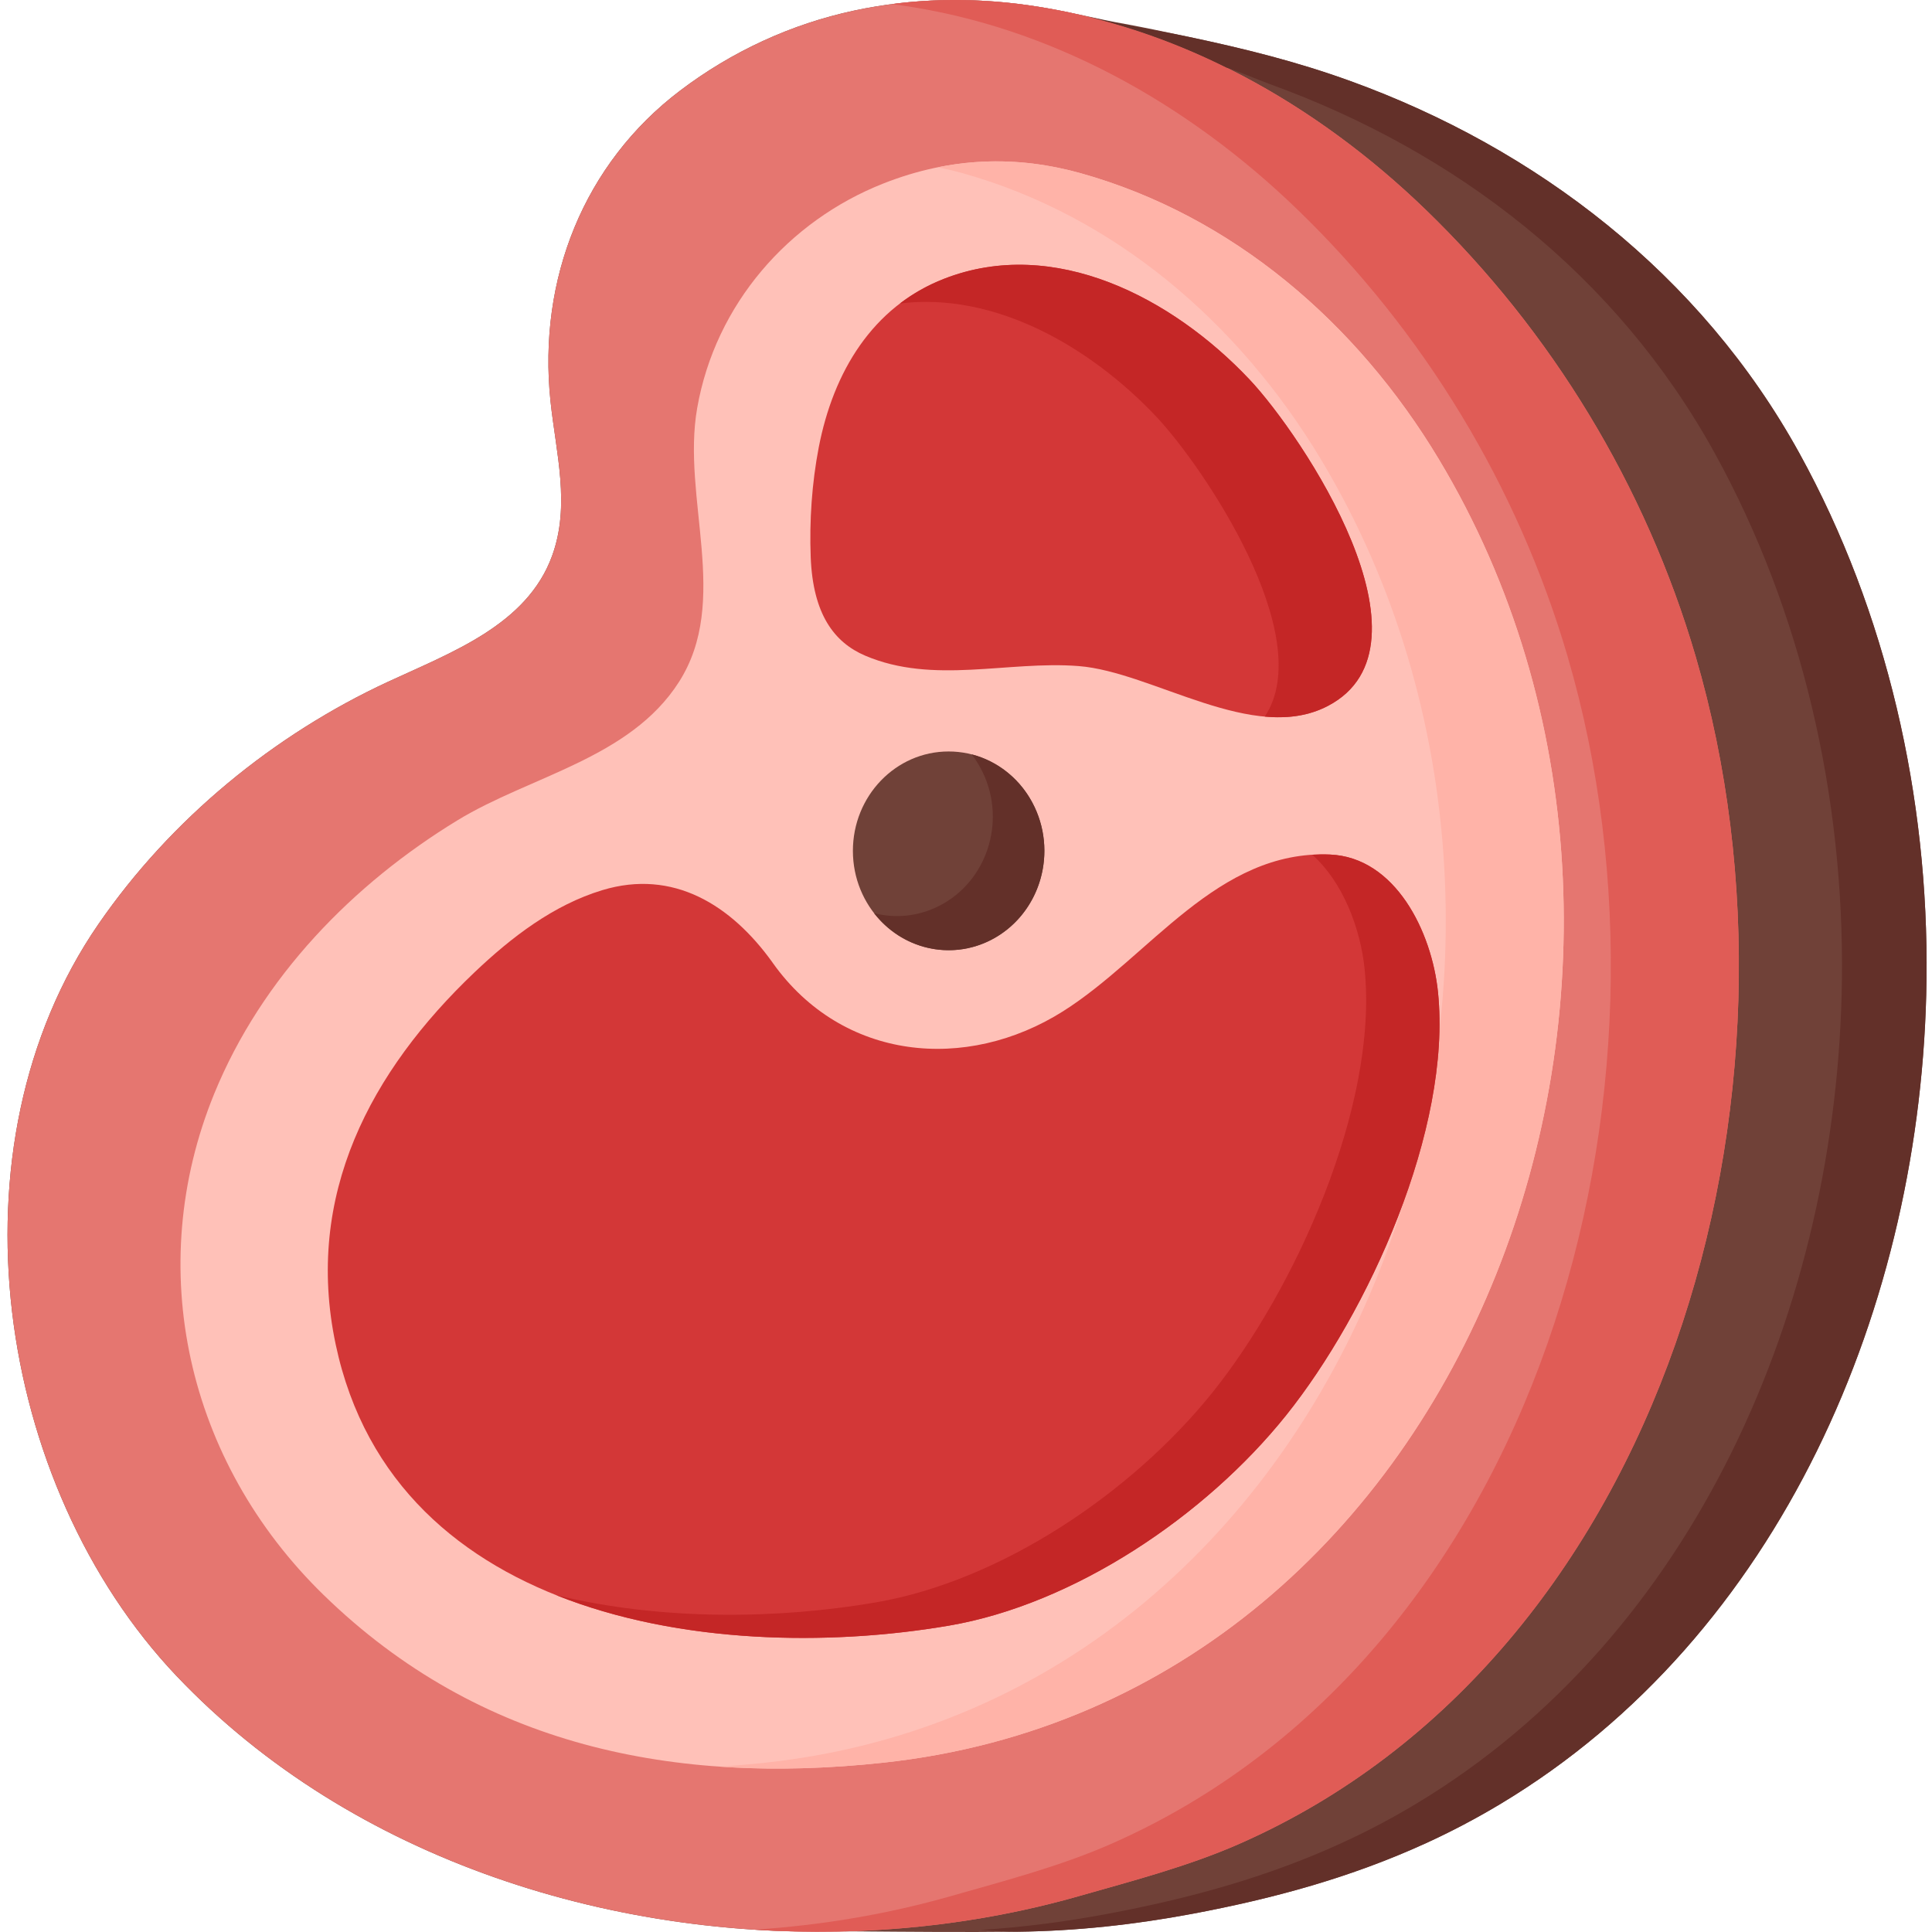
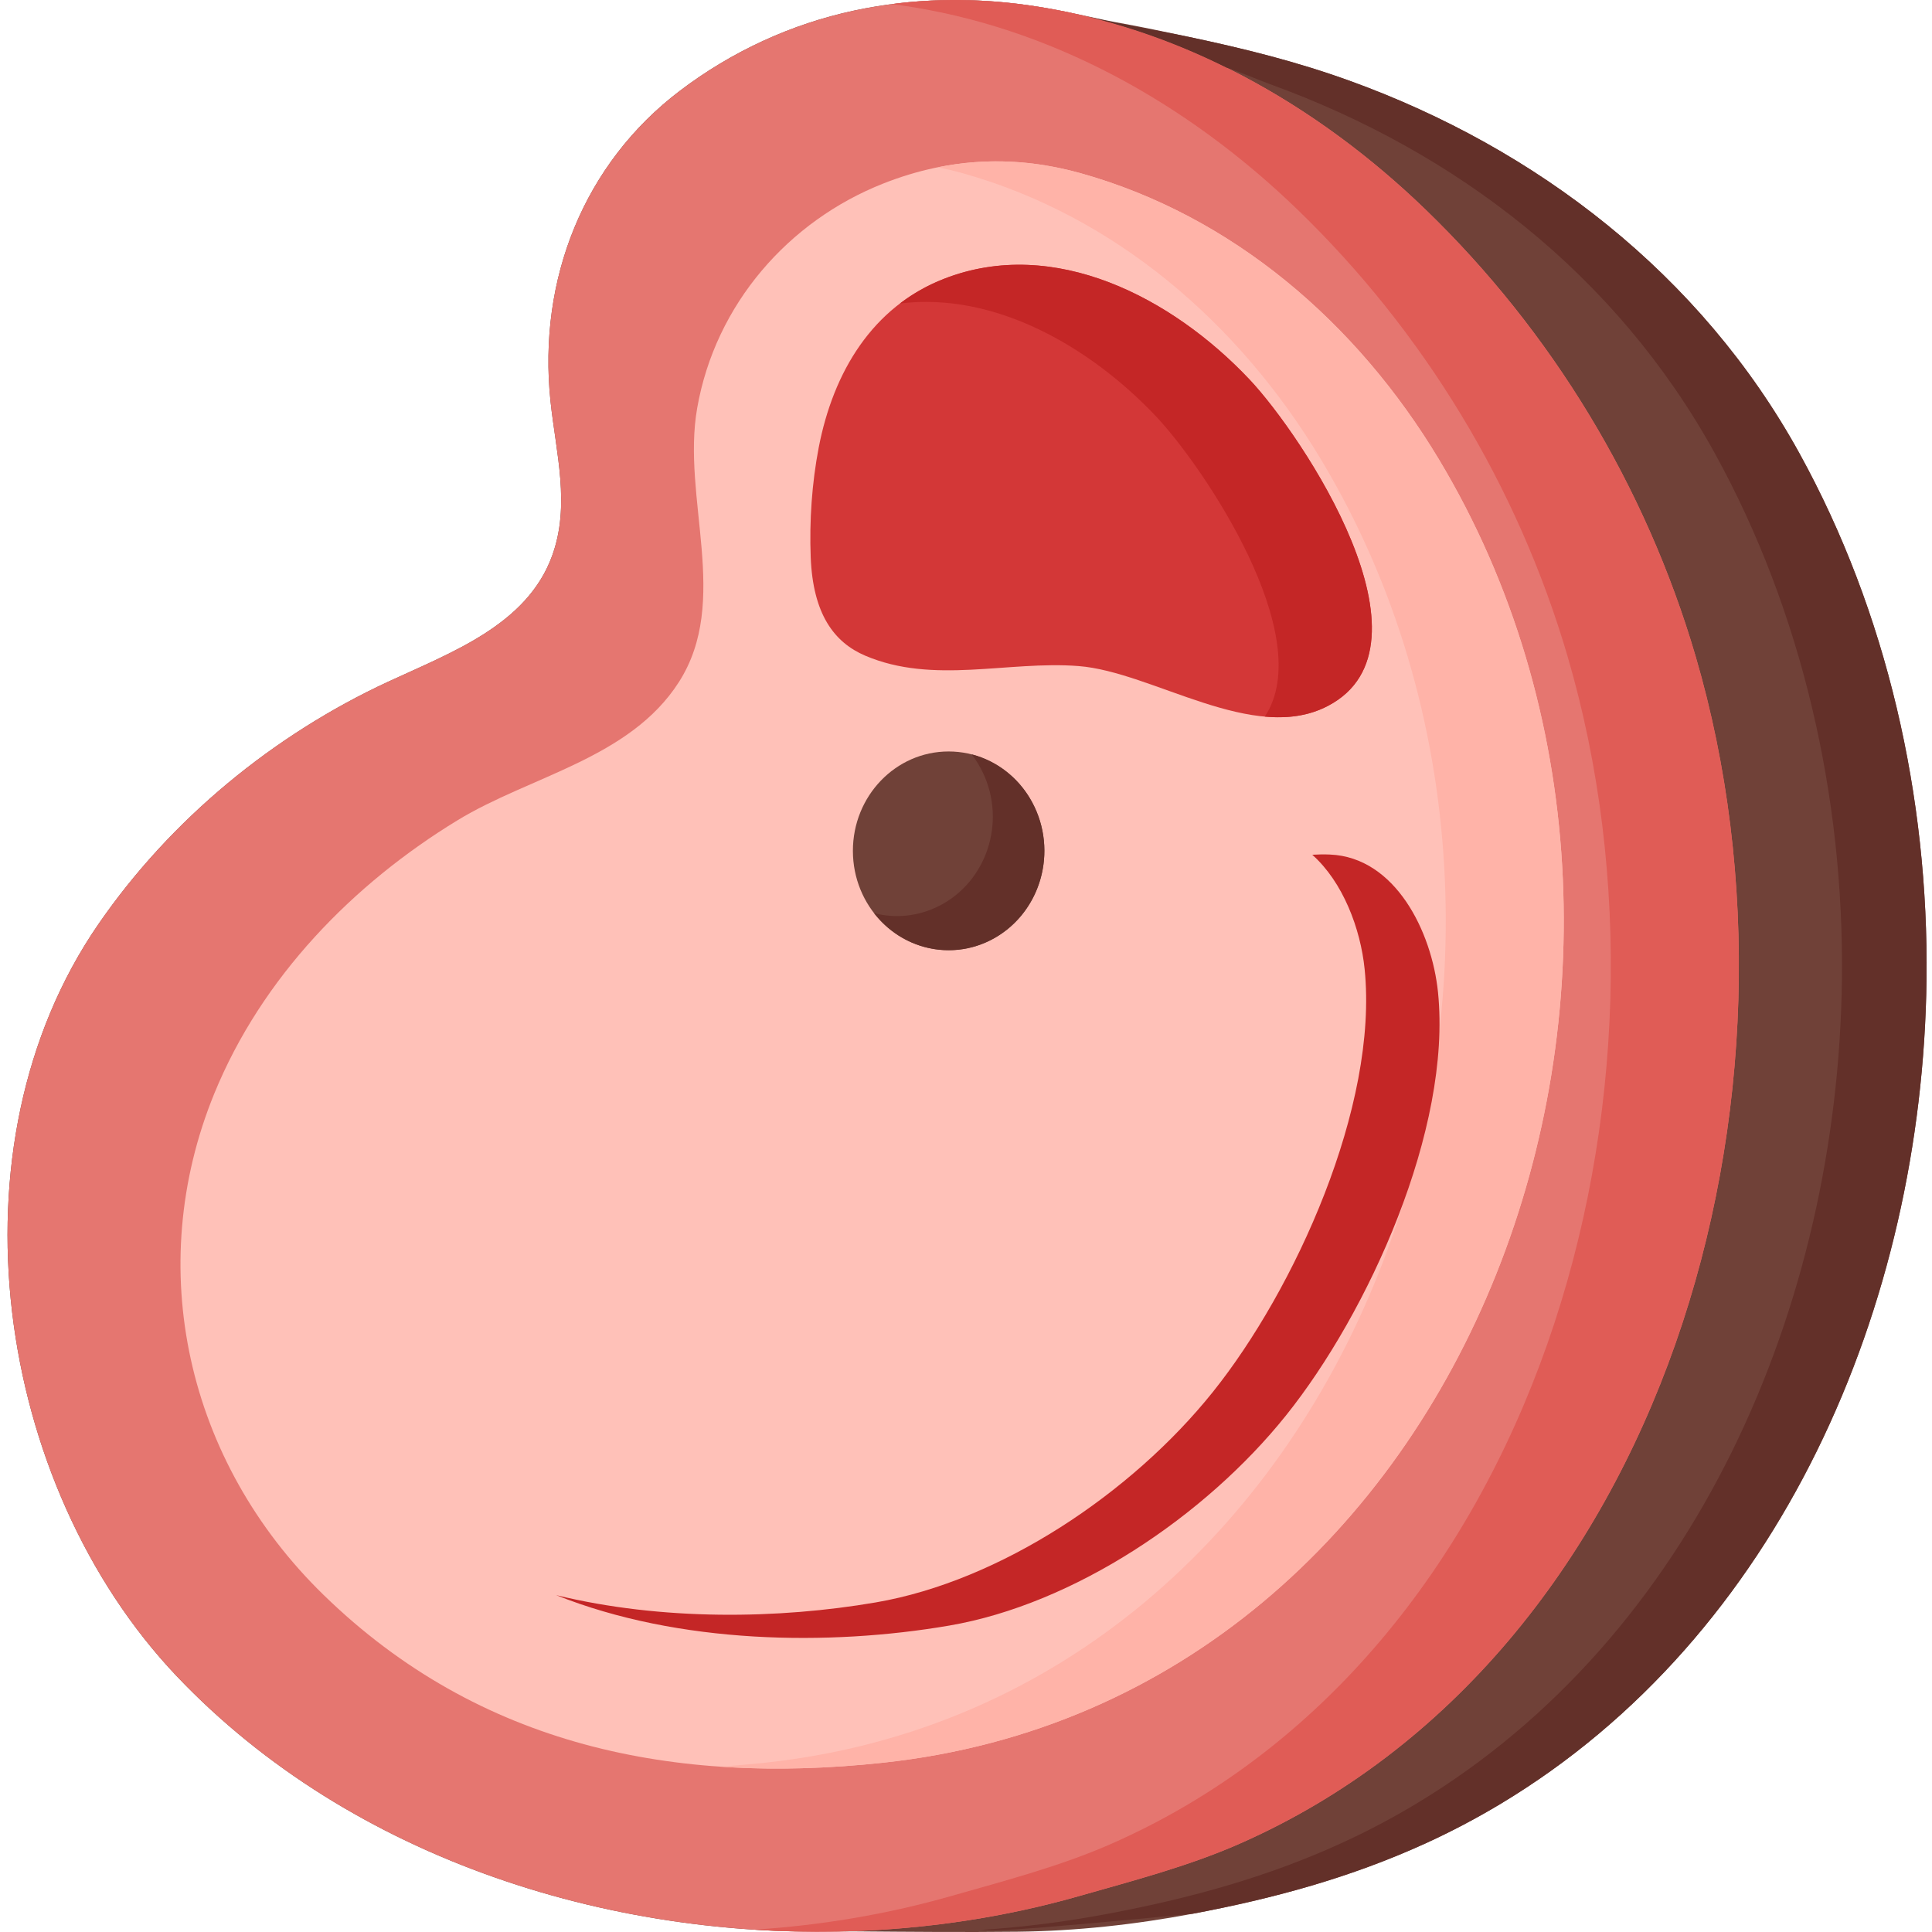
<svg xmlns="http://www.w3.org/2000/svg" width="48" height="48" viewBox="0 0 48 48" fill="none">
  <g clip-path="url(#clip0_234_1435)">
    <path d="M44.709 11.267C42.252 6.806 38.167 3.688 33.556 2.016C32.217 1.53 30.884 1.201 29.494 0.908C28.995 0.802 28.45 0.686 27.952 0.595C27.79 0.567 27.629 0.535 27.468 0.502C27.146 0.435 26.826 0.364 26.504 0.297C26.182 0.23 25.859 0.174 25.534 0.128C24.115 -0.071 22.669 -0.046 21.224 0.262C19.661 0.596 18.183 1.276 16.895 2.253C14.513 4.059 13.358 6.932 13.677 9.965C13.812 11.249 14.177 12.549 13.716 13.812C13.091 15.526 11.219 16.206 9.636 16.941C6.809 18.252 4.251 20.34 2.445 22.961C-1.357 28.478 -0.122 36.89 4.389 41.642C5.472 42.782 6.705 43.775 8.037 44.609C9.371 45.444 10.803 46.121 12.287 46.642C13.78 47.167 15.328 47.536 16.895 47.755C17.677 47.864 18.465 47.936 19.255 47.97C19.705 47.99 20.155 47.987 20.604 47.985C20.824 47.984 21.044 47.983 21.263 47.985C22.599 47.996 23.941 48.008 25.28 47.993C26.74 47.976 28.197 47.816 29.633 47.546C31.638 47.17 33.563 46.646 35.43 45.792C36.061 45.504 36.677 45.179 37.274 44.821C44.225 40.65 47.764 32.434 47.864 24.34C47.92 19.807 46.88 15.21 44.709 11.267Z" fill="#704138" />
    <path d="M25.534 0.128C24.115 -0.071 22.669 -0.046 21.224 0.262C19.661 0.596 18.183 1.276 16.895 2.253C14.513 4.059 13.358 6.932 13.676 9.965C13.812 11.249 14.177 12.549 13.716 13.812C13.091 15.526 11.219 16.206 9.636 16.94C6.809 18.252 4.25 20.34 2.445 22.96C-1.357 28.478 -0.122 36.89 4.389 41.642C9.981 47.532 19.304 49.252 26.803 47.109C28.124 46.732 29.519 46.368 30.781 45.814C41.382 41.156 45.314 27.175 42.126 16.303C40.883 12.065 38.547 8.235 35.427 5.216C32.687 2.565 29.272 0.653 25.534 0.128Z" fill="#E57670" />
    <path d="M30.781 45.814C29.52 46.368 28.124 46.733 26.803 47.109C24.253 47.838 21.491 48.12 18.736 47.942C20.411 47.835 22.056 47.556 23.622 47.109C24.942 46.733 26.338 46.368 27.599 45.814C38.202 41.156 42.133 27.175 38.945 16.303C37.702 12.064 35.366 8.235 32.245 5.216C29.506 2.565 26.091 0.653 22.352 0.128C22.286 0.119 22.22 0.11 22.153 0.101C23.288 -0.047 24.419 -0.028 25.534 0.128C29.272 0.653 32.687 2.565 35.427 5.216C38.547 8.235 40.884 12.064 42.127 16.303C45.314 27.175 41.382 41.156 30.781 45.814Z" fill="#E05C56" />
-     <path d="M47.864 24.34C47.764 32.434 44.225 40.65 37.274 44.821C36.677 45.179 36.061 45.504 35.43 45.792C33.564 46.646 31.638 47.169 29.634 47.546C28.197 47.816 26.741 47.977 25.28 47.993C24.984 47.995 24.678 47.974 24.37 47.948C25.431 47.881 26.486 47.743 27.532 47.546C29.535 47.169 31.462 46.646 33.328 45.792C33.959 45.504 34.575 45.179 35.172 44.821C42.122 40.65 45.662 32.434 45.762 24.34C45.818 19.807 44.779 15.211 42.607 11.267C40.15 6.806 36.162 3.762 31.551 2.09C31.226 1.972 30.798 1.783 30.469 1.678C29.36 1.126 28.201 0.698 26.998 0.408C27.802 0.602 28.736 0.748 29.544 0.918C30.934 1.212 32.217 1.53 33.556 2.016C38.167 3.688 42.253 6.806 44.709 11.267C46.881 15.211 47.921 19.806 47.864 24.34Z" fill="#633029" />
+     <path d="M47.864 24.34C47.764 32.434 44.225 40.65 37.274 44.821C36.677 45.179 36.061 45.504 35.43 45.792C33.564 46.646 31.638 47.169 29.634 47.546C24.984 47.995 24.678 47.974 24.37 47.948C25.431 47.881 26.486 47.743 27.532 47.546C29.535 47.169 31.462 46.646 33.328 45.792C33.959 45.504 34.575 45.179 35.172 44.821C42.122 40.65 45.662 32.434 45.762 24.34C45.818 19.807 44.779 15.211 42.607 11.267C40.15 6.806 36.162 3.762 31.551 2.09C31.226 1.972 30.798 1.783 30.469 1.678C29.36 1.126 28.201 0.698 26.998 0.408C27.802 0.602 28.736 0.748 29.544 0.918C30.934 1.212 32.217 1.53 33.556 2.016C38.167 3.688 42.253 6.806 44.709 11.267C46.881 15.211 47.921 19.806 47.864 24.34Z" fill="#633029" />
    <path d="M26.85 4.304C25.3 3.871 23.659 3.881 21.939 4.562C19.598 5.488 17.774 7.551 17.321 10.14C16.929 12.382 18.159 14.927 16.866 16.947C15.65 18.847 13.173 19.278 11.368 20.379C8.778 21.958 6.507 24.272 5.322 27.174C3.561 31.487 4.626 36.302 8.042 39.628C11.917 43.401 16.779 44.352 21.957 43.792C36.679 42.198 43.205 23.832 35.75 11.414C33.707 8.01 30.613 5.358 26.85 4.304Z" fill="#FFC1B8" />
    <path d="M21.956 43.792C20.569 43.942 19.203 43.984 17.873 43.891C18.256 43.867 18.639 43.834 19.026 43.792C33.748 42.198 40.273 23.832 32.819 11.414C30.776 8.01 27.682 5.358 23.919 4.304C23.715 4.247 23.508 4.198 23.3 4.156C24.528 3.907 25.714 3.986 26.849 4.304C30.613 5.358 33.707 8.011 35.75 11.414C43.205 23.832 36.679 42.198 21.956 43.792Z" fill="#FFB3A8" />
    <path d="M21.494 16.289C23.189 17.013 25.035 16.412 26.794 16.548C28.64 16.689 31.147 18.505 32.992 17.538C35.846 16.044 32.354 10.818 31.044 9.429C29.131 7.401 26.193 5.857 23.452 6.928C21.672 7.623 20.702 9.246 20.341 11.118C20.171 12.002 20.107 12.943 20.142 13.845C20.197 15.258 20.724 15.96 21.494 16.289Z" fill="#D33737" />
    <path d="M32.992 17.538C32.507 17.792 31.975 17.854 31.423 17.804C32.751 15.809 29.886 11.58 28.727 10.351C27.096 8.622 24.721 7.246 22.359 7.54C22.683 7.293 23.047 7.085 23.453 6.927C26.193 5.857 29.131 7.4 31.044 9.428C32.354 10.818 35.845 16.045 32.992 17.538Z" fill="#C42626" />
    <path d="M25.947 21.139C25.947 19.775 24.882 18.67 23.568 18.67C22.255 18.67 21.19 19.775 21.19 21.139C21.19 22.502 22.255 23.607 23.568 23.607C24.882 23.607 25.947 22.502 25.947 21.139Z" fill="#704138" />
    <path d="M24.619 23.354C23.601 23.874 22.398 23.569 21.716 22.687C22.241 22.822 22.815 22.772 23.338 22.504C24.517 21.902 25.002 20.422 24.421 19.199C24.342 19.033 24.248 18.88 24.142 18.742C24.797 18.912 25.381 19.369 25.702 20.048C26.283 21.271 25.798 22.751 24.619 23.354Z" fill="#633029" />
-     <path d="M19.182 23.898C18.166 22.488 16.728 21.581 14.963 22.116C13.756 22.482 12.713 23.278 11.786 24.16C9.217 26.605 7.554 29.689 8.34 33.402C9.805 40.326 17.985 41.347 23.584 40.387C26.673 39.857 29.936 37.679 31.952 35.164C33.988 32.624 36.072 28.055 35.727 24.654C35.573 23.143 34.665 21.3 33.044 21.231C30.243 21.113 28.575 23.759 26.411 25.125C24.008 26.642 20.933 26.357 19.202 23.927C19.195 23.918 19.189 23.908 19.182 23.898Z" fill="#D33737" />
    <path d="M31.952 35.164C29.936 37.679 26.674 39.857 23.584 40.387C20.592 40.9 16.865 40.848 13.818 39.631C16.448 40.271 19.346 40.226 21.762 39.811C24.851 39.28 28.114 37.103 30.13 34.587C32.166 32.047 34.249 27.479 33.904 24.078C33.802 23.069 33.364 21.913 32.603 21.236C32.747 21.227 32.894 21.224 33.044 21.231C34.665 21.299 35.573 23.142 35.727 24.654C36.072 28.055 33.988 32.624 31.952 35.164Z" fill="#C42626" />
  </g>
  <defs>
    <clipPath id="clip0_234_1435">
      <rect width="48" height="48" fill="white" />
    </clipPath>
  </defs>
</svg>